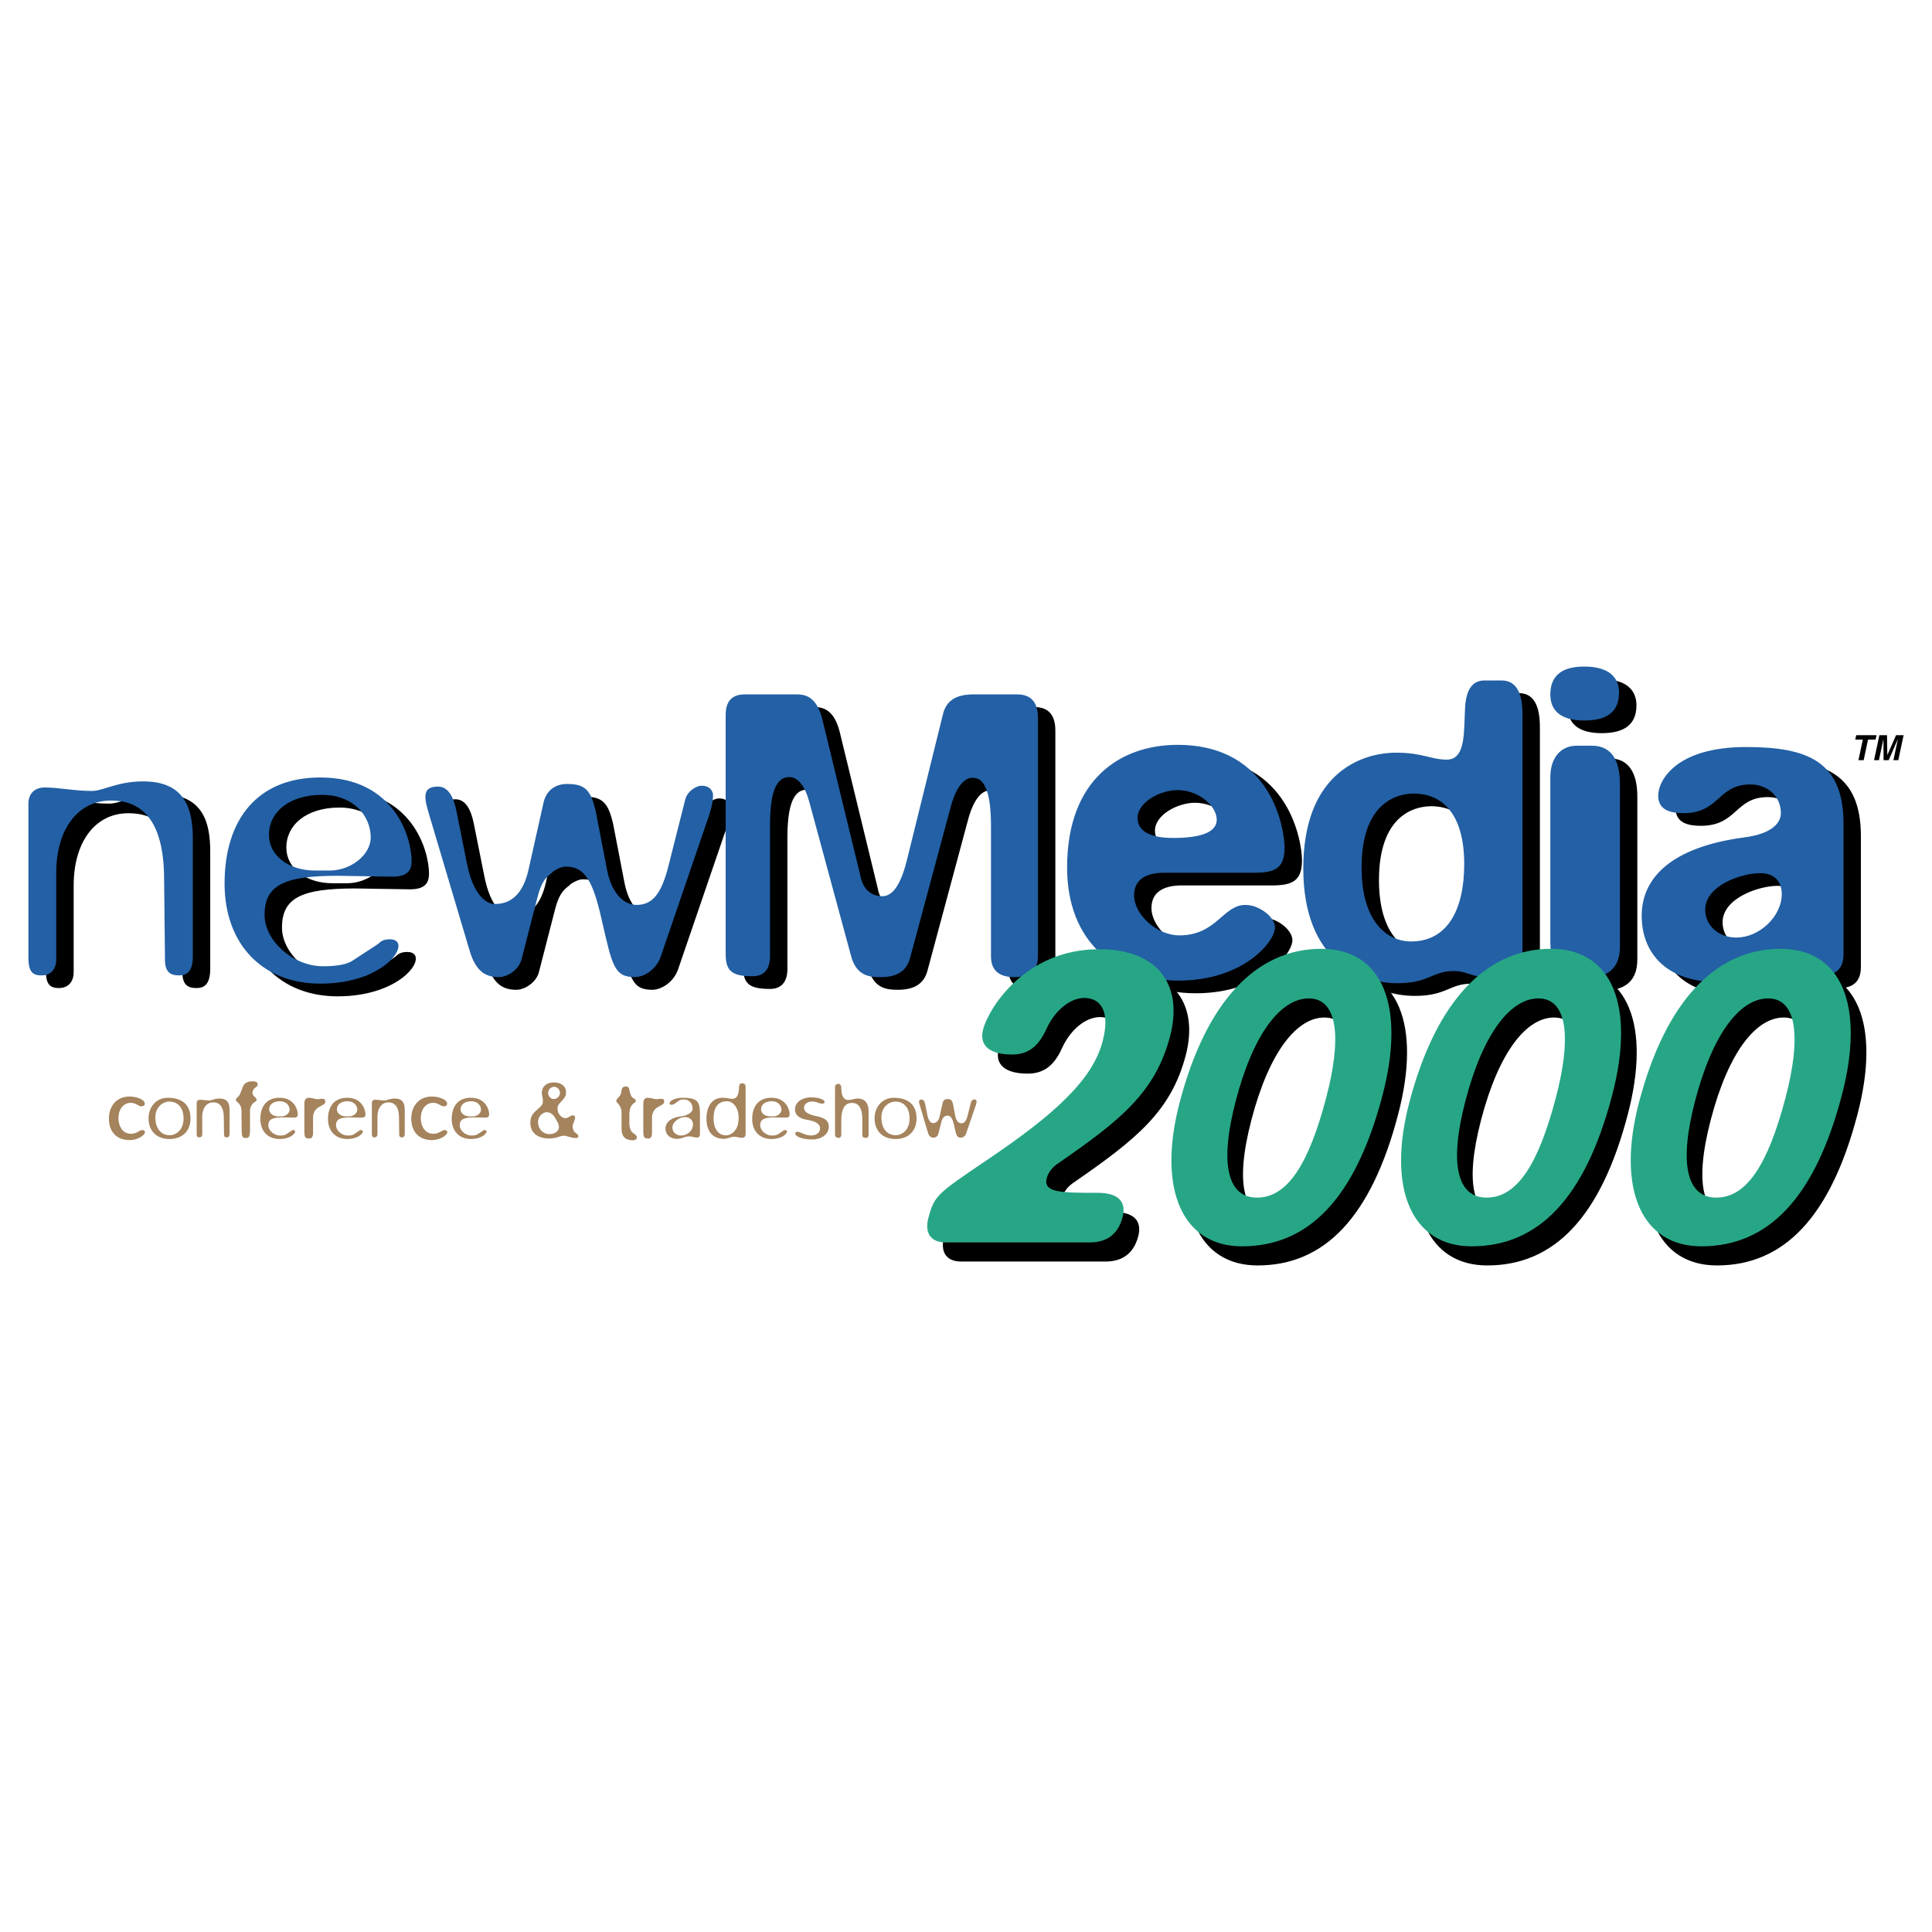
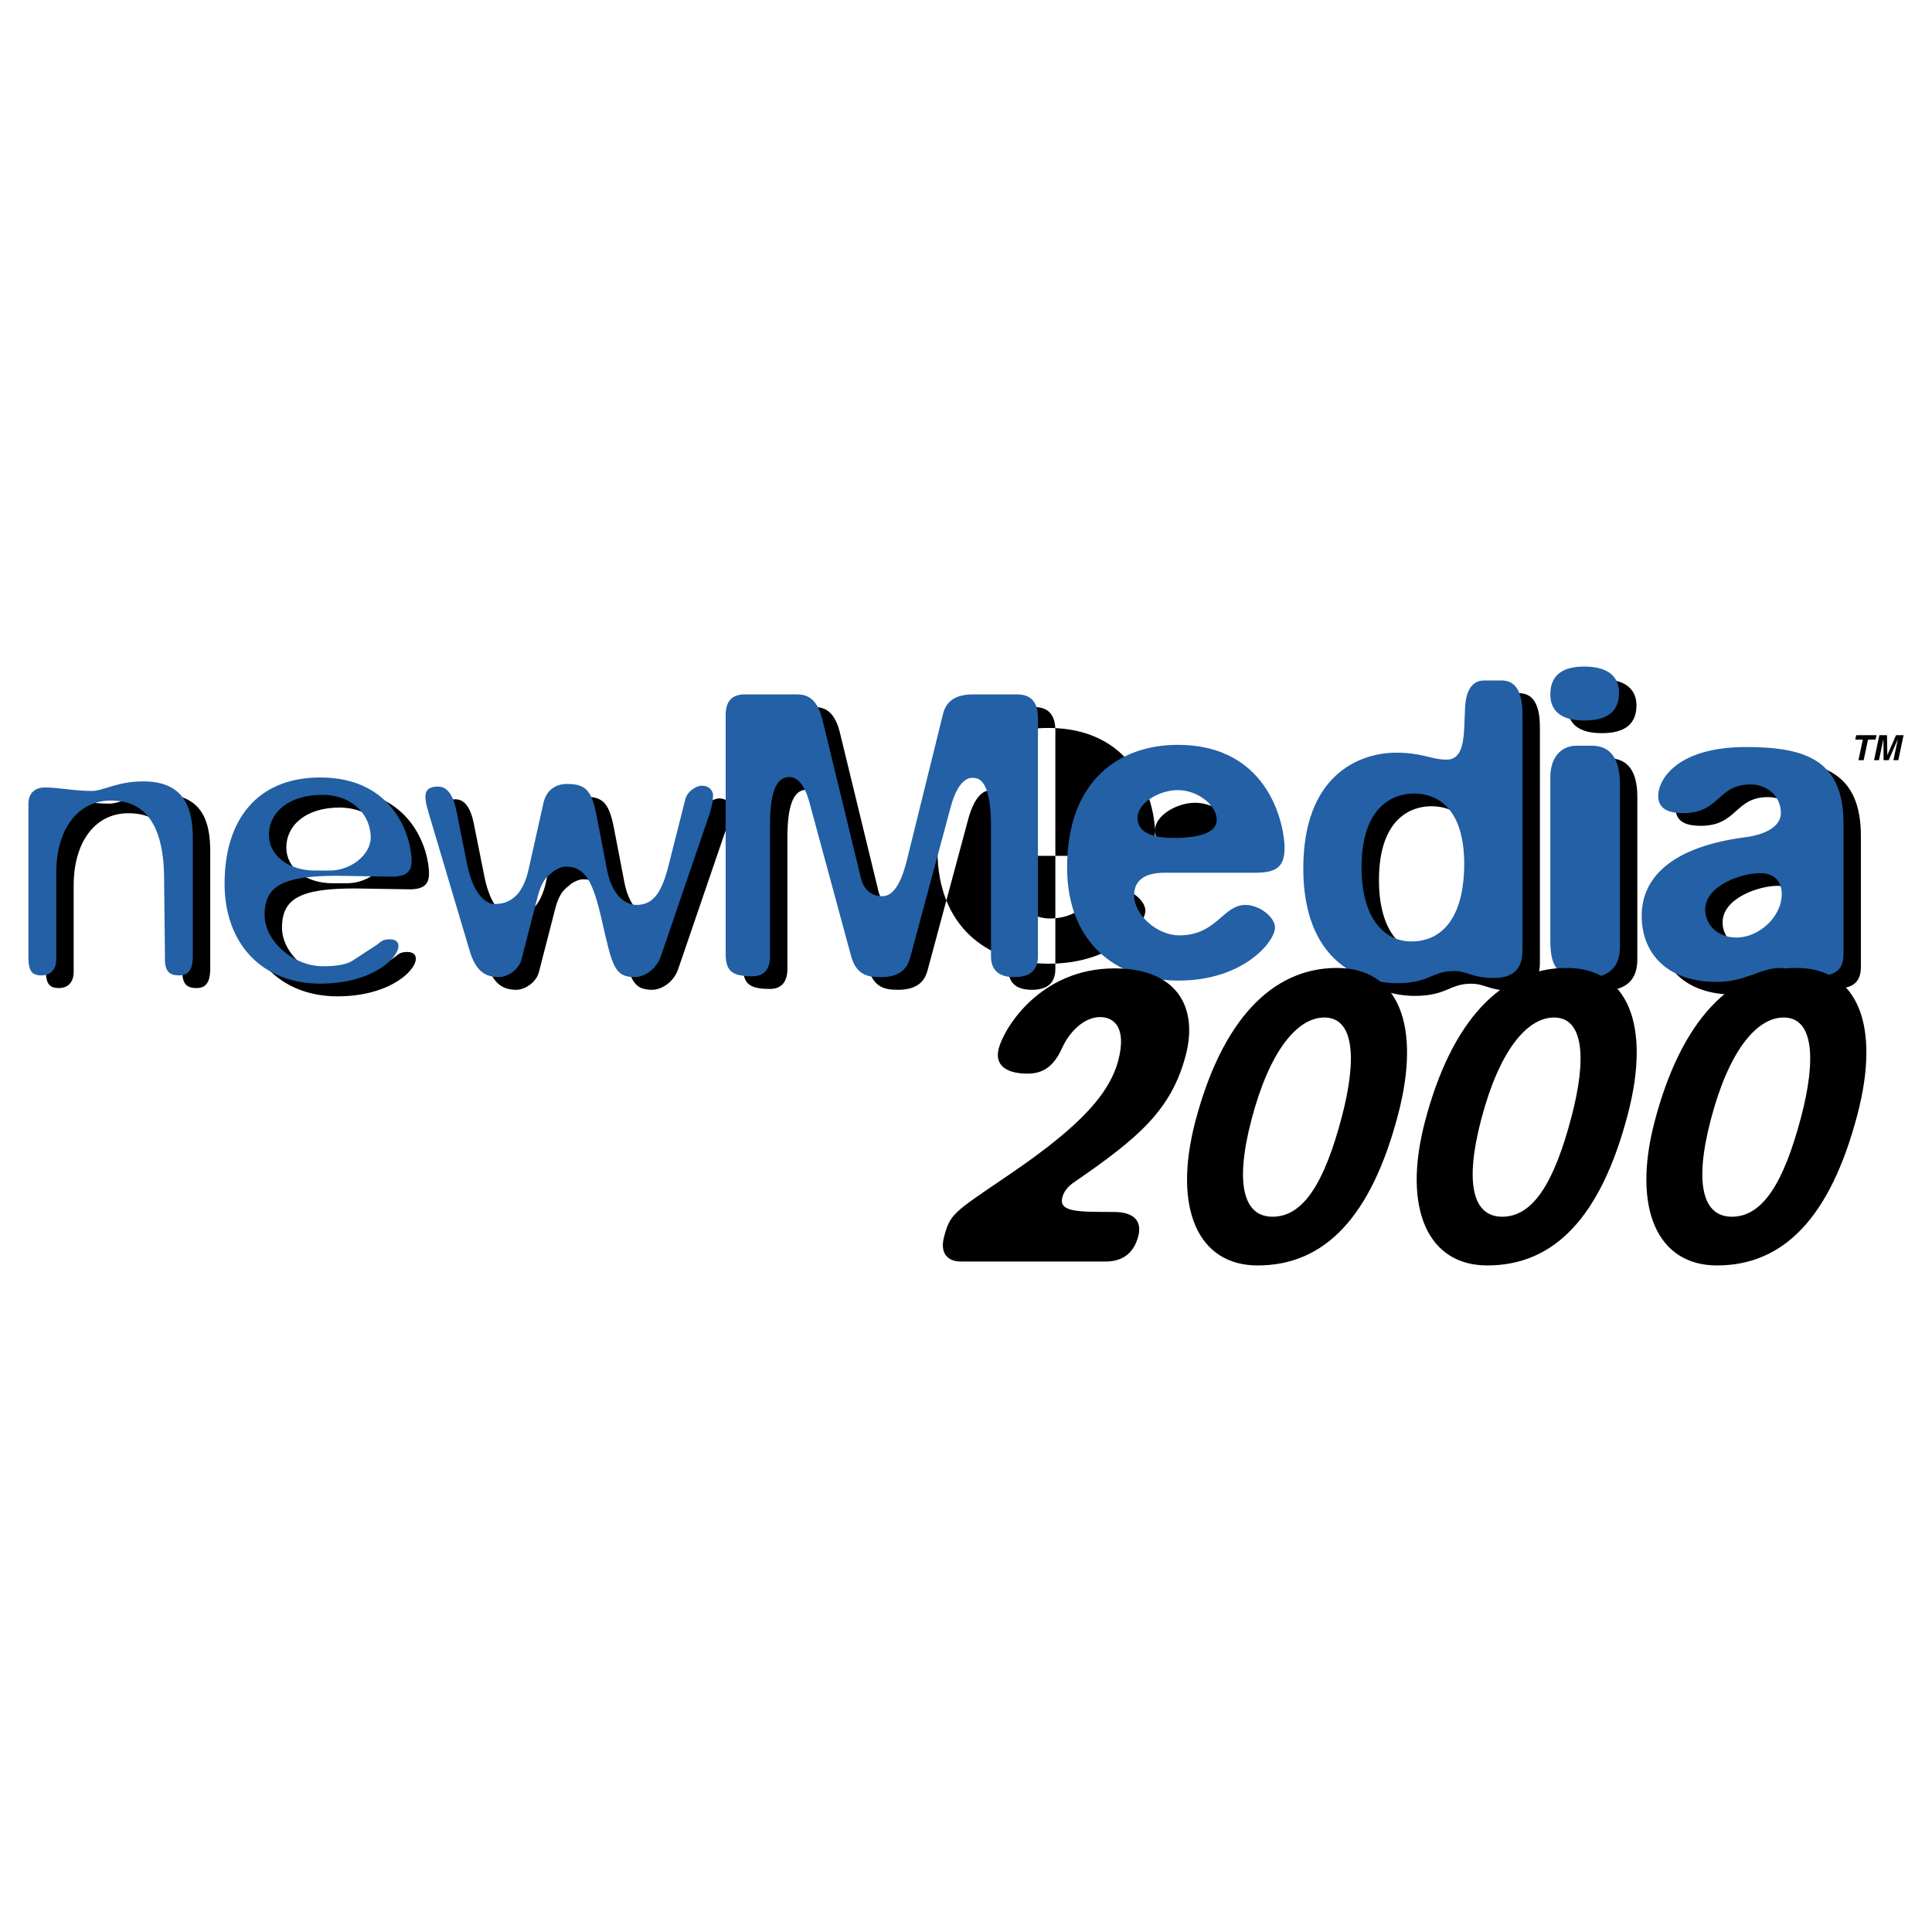
<svg xmlns="http://www.w3.org/2000/svg" width="2500" height="2500" viewBox="0 0 192.756 192.756">
  <g fill-rule="evenodd" clip-rule="evenodd">
-     <path fill="#fff" d="M0 0h192.756v192.756H0V0z" />
-     <path d="M20.975 84.952V96.67c0 1.736-.781 1.908-1.388 1.908-.868 0-1.389-.346-1.389-1.562l-.086-7.984c0-6.509-2.691-7.898-5.294-7.898-3.385 0-5.468 2.951-5.468 7.204v8.678c0 .695-.347 1.562-1.476 1.562-.955 0-1.302-.434-1.302-1.822V81.48c0-1.128.694-1.649 1.649-1.649 1.389 0 2.951.347 4.687.347 1.128 0 2.517-.955 5.121-.955 4.251.001 4.946 2.865 4.946 5.729zM28.568 84.562c0-2.256 1.997-3.992 5.294-3.992 3.125 0 4.86 2.083 4.86 4.253 0 1.736-1.996 3.298-4.079 3.298h-1.476c-2.602 0-4.599-1.476-4.599-3.559zm14.235 2.604c0-2.256-1.649-8.332-9.114-8.332-6.249 0-9.547 4.166-9.547 10.589 0 6.076 3.819 9.982 9.547 9.982 6.771 0 9.288-4.427 6.944-4.427-.868 0-.955.347-1.389.607l-2.257 1.476c-.607.434-1.649.607-3.038.607-2.951 0-5.815-2.517-5.815-5.121 0-2.951 1.91-3.906 7.291-3.906l5.468.087c1.389 0 1.91-.521 1.91-1.562zM61.766 93.024c-.868-3.818-1.648-5.294-3.558-5.294-.434 0-.781.173-1.215.434-.521.521-1.128.608-1.649 2.69l-1.562 6.076c-.261 1.129-1.476 1.822-2.257 1.822-1.389 0-2.344-.607-2.951-2.689l-4.079-13.714c-.521-1.736-.521-2.604.955-2.604 1.042 0 1.562 1.128 1.823 2.43l1.042 5.208c.607 3.125 1.91 4.079 2.777 4.079 1.736 0 2.864-1.128 3.385-3.472l1.476-6.596c.26-1.215 1.128-1.91 2.343-1.91 1.91 0 2.518.608 3.038 3.559l.955 4.948c.434 2.343 1.649 3.559 2.951 3.559 1.562 0 2.43-1.042 3.125-3.646l1.736-6.857c.173-.781 1.041-1.389 1.648-1.389.868 0 1.128.608 1.128.955 0 .868-.347 1.91-.694 2.864L67.668 96.67c-.434 1.301-1.649 2.082-2.604 2.082-2.082 0-2.256-1.215-3.298-5.728zM83.768 72.975l3.819 15.709s.26 1.997 2.169 1.997c1.042 0 1.823-1.128 2.43-3.472l3.646-14.755c.347-1.302 1.302-1.91 3.039-1.91h4.338c1.389 0 2.084.781 2.084 2.344V96.67c0 1.389-.781 2.082-2.344 2.082s-2.344-.693-2.344-2.082V83.65c0-3.211-.607-4.774-1.734-4.774-.088 0-1.477-.347-2.345 3.125l-3.992 14.842c-.347 1.301-1.302 1.908-2.951 1.908-1.215 0-2.43-.174-2.951-2.17L82.466 81.22c-.434-1.562-1.129-2.43-1.996-2.43-1.303 0-1.91 1.562-1.91 4.774V96.67c0 1.301-.607 1.996-1.735 1.996-2.083 0-2.69-.521-2.69-2.257V72.627c0-1.389.607-2.083 1.909-2.083h5.121c.78 0 1.996.087 2.603 2.431zM115.23 82.869c0-1.562 2.256-2.777 3.992-2.777 2.084 0 3.906 1.562 3.906 2.951 0 1.216-1.477 1.823-4.34 1.823-2.343 0-3.558-.695-3.558-1.997zm14.668 2.951c0-1.736-1.215-10.242-10.676-10.242-5.641 0-11.021 3.385-11.021 12.238 0 7.377 4.773 11.283 11.109 11.283 6.51 0 9.633-3.906 9.633-5.294 0-1.042-1.562-2.256-2.951-2.256-2.256 0-2.863 3.038-6.596 3.038-2.256 0-4.514-2.083-4.514-3.993 0-1.476 1.041-2.256 3.039-2.256h9.025c2.085-.001 2.952-.521 2.952-2.518zM137.58 87.817c0-6.423 3.473-7.378 5.207-7.378 2.951 0 5.035 2.17 5.035 7.03 0 4.514-1.65 7.725-5.295 7.725-2.429 0-4.947-1.996-4.947-7.377zm9.199 10.328c1.389 0 1.822.695 3.992.695 1.998 0 2.865-.955 2.865-2.777V72.541c0-2.256-.695-3.385-2.082-3.385h-1.736c-1.303 0-1.824 1.129-1.91 2.691l-.086 2.083c-.088 1.823-.436 3.125-1.736 3.125-1.562 0-2.43-.694-5.033-.694-3.732 0-9.287 2.256-9.287 11.543 0 9.286 5.727 11.456 9.373 11.456 3.211-.001 3.47-1.215 5.64-1.215zM159.799 73.148c-2.518 0-3.385-1.128-3.385-2.604 0-2.17 1.562-2.777 3.385-2.777 2.518 0 3.471 1.128 3.471 2.604 0 2.17-1.563 2.777-3.471 2.777zm3.558 6.336v16.231c0 2.082-1.129 3.125-3.473 3.125-2.951 0-3.471-1.303-3.471-3.82V78.79c0-1.91 1.041-3.125 2.604-3.125h1.562c1.823.001 2.778 1.302 2.778 3.819zM171.863 92.026c0-2.43 3.645-3.645 5.467-3.645 1.562 0 2.17.955 2.17 2.083 0 2.257-2.256 4.34-4.514 4.34-1.908-.001-3.123-1.303-3.123-2.778zm13.799 4.427v-13.02c0-6.249-3.645-7.638-9.721-7.638-6.943 0-8.766 3.298-8.766 4.86 0 1.476 1.303 1.736 2.518 1.736 3.645 0 3.385-2.864 6.684-2.864 1.648 0 3.037 1.128 3.037 2.864 0 .955-.869 2.083-3.732 2.43-7.031.955-10.154 3.906-10.154 7.811 0 3.82 2.604 6.597 7.463 6.597 2.951 0 4.34-1.389 6.336-1.389 1.129 0 1.998.781 3.82.781 1.474.002 2.515-.433 2.515-2.168z" />
+     <path d="M20.975 84.952V96.67c0 1.736-.781 1.908-1.388 1.908-.868 0-1.389-.346-1.389-1.562l-.086-7.984c0-6.509-2.691-7.898-5.294-7.898-3.385 0-5.468 2.951-5.468 7.204v8.678c0 .695-.347 1.562-1.476 1.562-.955 0-1.302-.434-1.302-1.822V81.48c0-1.128.694-1.649 1.649-1.649 1.389 0 2.951.347 4.687.347 1.128 0 2.517-.955 5.121-.955 4.251.001 4.946 2.865 4.946 5.729zM28.568 84.562c0-2.256 1.997-3.992 5.294-3.992 3.125 0 4.86 2.083 4.86 4.253 0 1.736-1.996 3.298-4.079 3.298h-1.476c-2.602 0-4.599-1.476-4.599-3.559zm14.235 2.604c0-2.256-1.649-8.332-9.114-8.332-6.249 0-9.547 4.166-9.547 10.589 0 6.076 3.819 9.982 9.547 9.982 6.771 0 9.288-4.427 6.944-4.427-.868 0-.955.347-1.389.607l-2.257 1.476c-.607.434-1.649.607-3.038.607-2.951 0-5.815-2.517-5.815-5.121 0-2.951 1.91-3.906 7.291-3.906l5.468.087c1.389 0 1.91-.521 1.91-1.562zM61.766 93.024c-.868-3.818-1.648-5.294-3.558-5.294-.434 0-.781.173-1.215.434-.521.521-1.128.608-1.649 2.69l-1.562 6.076c-.261 1.129-1.476 1.822-2.257 1.822-1.389 0-2.344-.607-2.951-2.689l-4.079-13.714c-.521-1.736-.521-2.604.955-2.604 1.042 0 1.562 1.128 1.823 2.43l1.042 5.208c.607 3.125 1.91 4.079 2.777 4.079 1.736 0 2.864-1.128 3.385-3.472l1.476-6.596c.26-1.215 1.128-1.91 2.343-1.91 1.91 0 2.518.608 3.038 3.559l.955 4.948c.434 2.343 1.649 3.559 2.951 3.559 1.562 0 2.43-1.042 3.125-3.646l1.736-6.857c.173-.781 1.041-1.389 1.648-1.389.868 0 1.128.608 1.128.955 0 .868-.347 1.91-.694 2.864L67.668 96.67c-.434 1.301-1.649 2.082-2.604 2.082-2.082 0-2.256-1.215-3.298-5.728zM83.768 72.975l3.819 15.709s.26 1.997 2.169 1.997c1.042 0 1.823-1.128 2.43-3.472l3.646-14.755c.347-1.302 1.302-1.91 3.039-1.91h4.338c1.389 0 2.084.781 2.084 2.344V96.67c0 1.389-.781 2.082-2.344 2.082s-2.344-.693-2.344-2.082V83.65c0-3.211-.607-4.774-1.734-4.774-.088 0-1.477-.347-2.345 3.125l-3.992 14.842c-.347 1.301-1.302 1.908-2.951 1.908-1.215 0-2.43-.174-2.951-2.17L82.466 81.22c-.434-1.562-1.129-2.43-1.996-2.43-1.303 0-1.91 1.562-1.91 4.774V96.67c0 1.301-.607 1.996-1.735 1.996-2.083 0-2.69-.521-2.69-2.257V72.627c0-1.389.607-2.083 1.909-2.083h5.121c.78 0 1.996.087 2.603 2.431zM115.23 82.869c0-1.562 2.256-2.777 3.992-2.777 2.084 0 3.906 1.562 3.906 2.951 0 1.216-1.477 1.823-4.34 1.823-2.343 0-3.558-.695-3.558-1.997zc0-1.736-1.215-10.242-10.676-10.242-5.641 0-11.021 3.385-11.021 12.238 0 7.377 4.773 11.283 11.109 11.283 6.51 0 9.633-3.906 9.633-5.294 0-1.042-1.562-2.256-2.951-2.256-2.256 0-2.863 3.038-6.596 3.038-2.256 0-4.514-2.083-4.514-3.993 0-1.476 1.041-2.256 3.039-2.256h9.025c2.085-.001 2.952-.521 2.952-2.518zM137.58 87.817c0-6.423 3.473-7.378 5.207-7.378 2.951 0 5.035 2.17 5.035 7.03 0 4.514-1.65 7.725-5.295 7.725-2.429 0-4.947-1.996-4.947-7.377zm9.199 10.328c1.389 0 1.822.695 3.992.695 1.998 0 2.865-.955 2.865-2.777V72.541c0-2.256-.695-3.385-2.082-3.385h-1.736c-1.303 0-1.824 1.129-1.91 2.691l-.086 2.083c-.088 1.823-.436 3.125-1.736 3.125-1.562 0-2.43-.694-5.033-.694-3.732 0-9.287 2.256-9.287 11.543 0 9.286 5.727 11.456 9.373 11.456 3.211-.001 3.47-1.215 5.64-1.215zM159.799 73.148c-2.518 0-3.385-1.128-3.385-2.604 0-2.17 1.562-2.777 3.385-2.777 2.518 0 3.471 1.128 3.471 2.604 0 2.17-1.563 2.777-3.471 2.777zm3.558 6.336v16.231c0 2.082-1.129 3.125-3.473 3.125-2.951 0-3.471-1.303-3.471-3.82V78.79c0-1.91 1.041-3.125 2.604-3.125h1.562c1.823.001 2.778 1.302 2.778 3.819zM171.863 92.026c0-2.43 3.645-3.645 5.467-3.645 1.562 0 2.17.955 2.17 2.083 0 2.257-2.256 4.34-4.514 4.34-1.908-.001-3.123-1.303-3.123-2.778zm13.799 4.427v-13.02c0-6.249-3.645-7.638-9.721-7.638-6.943 0-8.766 3.298-8.766 4.86 0 1.476 1.303 1.736 2.518 1.736 3.645 0 3.385-2.864 6.684-2.864 1.648 0 3.037 1.128 3.037 2.864 0 .955-.869 2.083-3.732 2.43-7.031.955-10.154 3.906-10.154 7.811 0 3.82 2.604 6.597 7.463 6.597 2.951 0 4.34-1.389 6.336-1.389 1.129 0 1.998.781 3.82.781 1.474.002 2.515-.433 2.515-2.168z" />
    <path d="M19.239 83.688v11.717c0 1.736-.781 1.91-1.389 1.91-.868 0-1.389-.348-1.389-1.562l-.087-7.985c0-6.51-2.69-7.898-5.294-7.898-3.385 0-5.468 2.951-5.468 7.204v8.68c0 .694-.347 1.562-1.476 1.562-.955 0-1.302-.434-1.302-1.823V80.216c0-1.129.695-1.649 1.649-1.649 1.389 0 2.951.347 4.687.347 1.129 0 2.518-.955 5.121-.955 4.253 0 4.948 2.865 4.948 5.729zM26.833 83.297c0-2.257 1.997-3.993 5.294-3.993 3.125 0 4.86 2.083 4.86 4.253 0 1.736-1.996 3.298-4.079 3.298h-1.476c-2.603.001-4.599-1.475-4.599-3.558zm14.234 2.604c0-2.257-1.649-8.332-9.113-8.332-6.249 0-9.548 4.166-9.548 10.589 0 6.075 3.819 9.981 9.548 9.981 6.77 0 9.287-4.426 6.943-4.426-.868 0-.955.347-1.389.608l-2.257 1.475c-.607.433-1.649.607-3.038.607-2.951 0-5.815-2.516-5.815-5.121 0-2.951 1.909-3.905 7.29-3.905l5.468.087c1.39-.001 1.911-.522 1.911-1.563zM60.031 91.76c-.868-3.819-1.649-5.294-3.559-5.294-.434 0-.781.173-1.215.434-.521.521-1.128.607-1.649 2.69l-1.562 6.075c-.26 1.128-1.476 1.823-2.256 1.823-1.389 0-2.343-.607-2.951-2.691L42.76 81.083c-.521-1.735-.521-2.604.955-2.604 1.042 0 1.562 1.128 1.823 2.43l1.042 5.208c.607 3.125 1.909 4.079 2.777 4.079 1.736 0 2.864-1.128 3.385-3.472l1.475-6.596c.261-1.215 1.128-1.91 2.344-1.91 1.909 0 2.517.608 3.037 3.559l.955 4.947c.434 2.343 1.649 3.558 2.951 3.558 1.562 0 2.43-1.041 3.125-3.645l1.736-6.856c.174-.781 1.042-1.389 1.649-1.389.868 0 1.128.607 1.128.955 0 .868-.347 1.909-.694 2.864l-4.513 13.192c-.434 1.302-1.649 2.083-2.604 2.083-2.085.002-2.259-1.213-3.3-5.726zM82.032 71.71l3.819 15.709s.26 1.997 2.17 1.997c1.042 0 1.823-1.129 2.43-3.472l3.645-14.755c.348-1.302 1.303-1.91 3.039-1.91h4.34c1.389 0 2.082.781 2.082 2.344v23.781c0 1.388-.781 2.083-2.344 2.083s-2.342-.695-2.342-2.083V82.386c0-3.211-.609-4.773-1.736-4.773-.088 0-1.476-.347-2.344 3.125L90.798 95.58c-.347 1.302-1.302 1.91-2.951 1.91-1.215 0-2.43-.174-2.951-2.17L80.73 79.956c-.434-1.562-1.128-2.43-1.996-2.43-1.302 0-1.909 1.562-1.909 4.774v13.105c0 1.302-.608 1.996-1.736 1.996-2.083 0-2.69-.52-2.69-2.256V71.363c0-1.389.608-2.083 1.91-2.083h5.121c.779 0 1.995.087 2.602 2.43zM113.494 81.605c0-1.562 2.258-2.777 3.992-2.777 2.084 0 3.906 1.562 3.906 2.951 0 1.215-1.475 1.823-4.34 1.823-2.343-.001-3.558-.695-3.558-1.997zm14.668 2.951c0-1.736-1.215-10.242-10.676-10.242-5.641 0-11.021 3.385-11.021 12.238 0 7.377 4.773 11.282 11.109 11.282 6.51 0 9.633-3.905 9.633-5.293 0-1.042-1.561-2.257-2.949-2.257-2.258 0-2.865 3.038-6.598 3.038-2.256 0-4.512-2.083-4.512-3.993 0-1.475 1.041-2.256 3.037-2.256h9.025c2.085 0 2.952-.521 2.952-2.517zM135.844 86.552c0-6.423 3.473-7.378 5.209-7.378 2.949 0 5.033 2.17 5.033 7.03 0 4.513-1.648 7.725-5.295 7.725-2.43 0-4.947-1.996-4.947-7.377zm9.201 10.329c1.387 0 1.822.693 3.992.693 1.996 0 2.863-.955 2.863-2.777V71.276c0-2.256-.693-3.385-2.082-3.385h-1.736c-1.303 0-1.822 1.128-1.91 2.69l-.086 2.083c-.088 1.823-.434 3.125-1.736 3.125-1.562 0-2.43-.694-5.033-.694-3.732 0-9.287 2.256-9.287 11.543s5.729 11.457 9.373 11.457c3.21.001 3.47-1.214 5.642-1.214zM158.062 71.884c-2.518 0-3.385-1.128-3.385-2.604 0-2.17 1.562-2.777 3.385-2.777 2.518 0 3.473 1.128 3.473 2.604 0 2.169-1.562 2.777-3.473 2.777zm3.559 6.336v16.23c0 2.083-1.129 3.124-3.473 3.124-2.949 0-3.471-1.301-3.471-3.818v-16.23c0-1.91 1.041-3.125 2.604-3.125h1.562c1.823 0 2.778 1.302 2.778 3.819zM170.127 90.761c0-2.43 3.645-3.645 5.469-3.645 1.561 0 2.17.955 2.17 2.083 0 2.256-2.258 4.34-4.514 4.34-1.91 0-3.125-1.302-3.125-2.778zm13.801 4.427V82.169c0-6.25-3.646-7.638-9.721-7.638-6.945 0-8.768 3.298-8.768 4.861 0 1.475 1.303 1.736 2.518 1.736 3.645 0 3.385-2.864 6.684-2.864 1.648 0 3.037 1.128 3.037 2.864 0 .955-.867 2.083-3.732 2.43-7.029.955-10.154 3.906-10.154 7.812 0 3.819 2.604 6.596 7.465 6.596 2.951 0 4.34-1.389 6.336-1.389 1.127 0 1.996.781 3.818.781 1.474-.001 2.517-.434 2.517-2.17z" fill="#2360a5" />
    <path d="M185.938 75.844h-.522l.438-2.052h-.754l.093-.441h2.028l-.094.441h-.754l-.435 2.052zM189.393 75.844h-.487l.442-2.083h-.006l-.908 2.083h-.51l-.014-2.083h-.006l-.443 2.083h-.486l.531-2.493h.76l.033 1.965h.008l.861-1.965h.754l-.529 2.493zM102.545 107.117c-2.344 0-3.309-.955-2.898-2.518.547-2.084 4.18-7.984 11.557-7.984 6.162 0 8.371 3.818 7.096 8.68-1.459 5.553-4.879 8.33-11.029 12.584-.83.521-1.164 1.129-1.277 1.562-.387 1.475 1.436 1.475 5.08 1.475 2.344 0 2.828 1.129 2.488 2.43-.479 1.822-1.703 2.518-3.266 2.518H95.888c-1.476 0-2.093-.955-1.706-2.43.592-2.258.898-2.432 5.757-5.729 6.848-4.6 10.623-8.072 11.627-11.891.865-3.299-.424-4.34-1.812-4.34-1.477 0-2.945 1.303-3.725 2.951-.625 1.389-1.488 2.692-3.484 2.692zM124.869 111.674c1.777-6.77 4.531-10.156 7.266-10.156 2.994 0 3.246 4.166 1.742 9.895-1.754 6.684-3.879 9.98-6.916 9.98-2.863 0-3.801-3.211-2.092-9.719zm14.619-.479c2.336-8.896.021-14.624-6.098-14.624-6.467 0-11.479 5.208-14.133 15.319-2.289 8.723.309 14.363 6.211 14.363 6.682.001 11.333-4.815 14.02-15.058zM147.783 111.674c1.777-6.77 4.531-10.156 7.266-10.156 2.994 0 3.246 4.166 1.742 9.895-1.754 6.684-3.879 9.98-6.916 9.98-2.865 0-3.801-3.211-2.092-9.719zm14.619-.479c2.336-8.896.02-14.624-6.1-14.624-6.465 0-11.477 5.208-14.131 15.319-2.291 8.723.307 14.363 6.209 14.363 6.684.001 11.335-4.815 14.022-15.058zM170.695 111.674c1.777-6.77 4.533-10.156 7.266-10.156 2.996 0 3.248 4.166 1.744 9.895-1.756 6.684-3.879 9.98-6.918 9.98-2.863 0-3.799-3.211-2.092-9.719zm14.621-.479c2.336-8.896.02-14.624-6.1-14.624-6.465 0-11.479 5.208-14.133 15.319-2.289 8.723.309 14.363 6.211 14.363 6.685.001 11.333-4.815 14.022-15.058z" />
-     <path d="M100.984 105.209c-2.344 0-3.309-.955-2.898-2.518.547-2.082 4.18-7.985 11.557-7.985 6.162 0 8.371 3.819 7.096 8.68-1.457 5.555-4.877 8.33-11.027 12.584-.832.521-1.164 1.129-1.279 1.562-.387 1.475 1.436 1.475 5.082 1.475 2.342 0 2.828 1.129 2.486 2.43-.479 1.824-1.703 2.518-3.266 2.518H94.328c-1.476 0-2.093-.955-1.706-2.43.593-2.258.898-2.43 5.757-5.729 6.85-4.6 10.623-8.072 11.627-11.891.865-3.297-.424-4.34-1.812-4.34-1.475 0-2.945 1.303-3.725 2.951-.625 1.39-1.489 2.693-3.485 2.693zM123.309 109.766c1.777-6.77 4.533-10.154 7.266-10.154 2.994 0 3.246 4.164 1.742 9.893-1.754 6.684-3.877 9.98-6.916 9.98-2.864-.001-3.801-3.212-2.092-9.719zm14.621-.479c2.334-8.896.02-14.624-6.1-14.624-6.467 0-11.479 5.208-14.133 15.319-2.289 8.723.309 14.363 6.211 14.363 6.684.001 11.332-4.816 14.022-15.058zM146.223 109.766c1.777-6.77 4.531-10.154 7.266-10.154 2.994 0 3.246 4.164 1.742 9.893-1.754 6.684-3.879 9.98-6.916 9.98-2.864-.001-3.801-3.212-2.092-9.719zm14.619-.479c2.336-8.896.021-14.624-6.098-14.624-6.467 0-11.479 5.208-14.133 15.319-2.291 8.723.309 14.363 6.209 14.363 6.684.001 11.334-4.816 14.022-15.058zM169.137 109.766c1.777-6.77 4.531-10.154 7.266-10.154 2.994 0 3.246 4.164 1.742 9.893-1.754 6.684-3.879 9.98-6.916 9.98-2.866-.001-3.801-3.212-2.092-9.719zm14.619-.479c2.336-8.896.02-14.624-6.1-14.624-6.465 0-11.479 5.208-14.133 15.319-2.289 8.723.309 14.363 6.211 14.363 6.684.001 11.332-4.816 14.022-15.058z" fill="#27a686" />
-     <path d="M14.06 110.375c-.191 0-.538-.346-1.006-.346-.695 0-1.233.59-1.233 1.527 0 .832.434 1.561 1.233 1.561.642 0 .798-.363 1.146-.363.174 0 .26.068.26.225 0 .227-.642.766-1.545.766-1.215 0-2.048-.766-2.048-2.154 0-1.145.694-2.186 2.048-2.186.816 0 1.528.346 1.528.693-.002.209-.14.277-.383.277zM15.5 111.469c0-.988.712-1.562 1.406-1.562.729 0 1.406.486 1.406 1.701 0 1.076-.695 1.65-1.389 1.65-.867 0-1.423-.678-1.423-1.789zm3.507.121c0-1.354-.816-2.064-2.274-2.064-1.094 0-1.91.867-1.91 2.049 0 1.248.798 2.064 2.083 2.064 1.285 0 2.101-.799 2.101-2.049zM22.904 110.748v2.344c0 .348-.156.383-.277.383-.174 0-.278-.07-.278-.312l-.018-1.598c0-1.301-.538-1.58-1.059-1.58-.677 0-1.094.592-1.094 1.441v1.736c0 .139-.069.312-.295.312-.191 0-.26-.088-.26-.365v-3.055c0-.227.139-.33.33-.33.278 0 .59.07.938.07.226 0 .503-.191 1.024-.191.85.001.989.573.989 1.145zM25.377 108.588c-.069.053-.191.33-.191.434 0 .086.035.191.087.277.052.088.33.262.33.416 0 .158-.104.141-.33.348-.139.123-.33.4-.33.746v1.789c0 .799-.07.938-.417.938s-.417-.139-.417-.938l-.018-1.754c0-.381-.104-.537-.243-.729-.104-.139-.312-.242-.312-.383 0-.172.122-.172.312-.416.087-.121.122-.199.382-.885.087-.227.295-.547.972-.547.382 0 .503.113.503.303.002.157.02.124-.328.401zM26.861 110.67c0-.451.399-.797 1.059-.797.625 0 .972.416.972.85 0 .348-.399.66-.815.66h-.295c-.521 0-.921-.295-.921-.713zm2.847.521c0-.451-.33-1.666-1.823-1.666-1.25 0-1.909.832-1.909 2.117 0 1.215.764 1.996 1.909 1.996 1.354 0 1.857-.885 1.389-.885-.174 0-.191.068-.277.121l-.452.295c-.122.088-.33.121-.608.121-.59 0-1.163-.502-1.163-1.023 0-.59.382-.781 1.458-.781l1.094.018c.278 0 .382-.104.382-.313zM32.155 109.629c.139 0 .295.018.295.277 0 .209-.122.262-.399.418-.451.242-.417.26-.573.416a1.286 1.286 0 0 0-.243.764v1.492c0 .4-.122.592-.347.592-.451 0-.521-.105-.521-.834v-2.621c0-.4.139-.607.434-.607.243 0 .746.139.833.139.279-.001.279-.036.521-.036zM33.614 110.67c0-.451.399-.797 1.059-.797.625 0 .972.416.972.85 0 .348-.399.66-.816.66h-.295c-.521 0-.92-.295-.92-.713zm2.846.521c0-.451-.33-1.666-1.823-1.666-1.25 0-1.91.832-1.91 2.117 0 1.215.764 1.996 1.91 1.996 1.354 0 1.857-.885 1.389-.885-.174 0-.191.068-.278.121l-.451.295c-.121.088-.33.121-.607.121-.591 0-1.163-.502-1.163-1.023 0-.59.382-.781 1.458-.781l1.094.018c.277 0 .381-.104.381-.313zM40.383 110.748v2.344c0 .348-.156.383-.278.383-.173 0-.277-.07-.277-.312l-.018-1.598c0-1.301-.538-1.58-1.059-1.58-.677 0-1.093.592-1.093 1.441v1.736c0 .139-.07.312-.295.312-.191 0-.26-.088-.26-.365v-3.055c0-.227.139-.33.33-.33.278 0 .59.07.938.07.226 0 .504-.191 1.024-.191.85.001.988.573.988 1.145zM44.228 110.375c-.191 0-.538-.346-1.007-.346-.694 0-1.232.59-1.232 1.527 0 .832.434 1.561 1.232 1.561.643 0 .799-.363 1.146-.363.173 0 .26.068.26.225 0 .227-.642.766-1.545.766-1.215 0-2.048-.766-2.048-2.154 0-1.145.694-2.186 2.048-2.186.815 0 1.527.346 1.527.693.001.209-.138.277-.381.277zM45.956 110.67c0-.451.399-.797 1.059-.797.625 0 .972.416.972.85 0 .348-.399.66-.816.66h-.295c-.521 0-.92-.295-.92-.713zm2.846.521c0-.451-.33-1.666-1.822-1.666-1.25 0-1.91.832-1.91 2.117 0 1.215.764 1.996 1.91 1.996 1.354 0 1.857-.885 1.389-.885-.174 0-.191.068-.278.121l-.451.295c-.122.088-.33.121-.608.121-.59 0-1.163-.502-1.163-1.023 0-.59.382-.781 1.458-.781l1.094.018c.277 0 .381-.104.381-.313zM53.68 111.938c0-.572.486-.973.868-.973s.66.262.833.557c.33.555.382.729.382.938 0 .381-.417.693-.937.693-.66-.001-1.146-.52-1.146-1.215zm1.093 1.65c.747 0 1.111-.279 1.51-.279.208 0 .729.227 1.111.227.191.035.312-.053.312-.191 0-.174-.347-.312-.452-.504-.017-.033-.121-.225-.121-.484 0-.227.243-.592.243-.852 0-.191-.122-.227-.261-.227-.173 0-.417.279-.694.279-.417 0-.799-.451-.799-.973 0-.365.243-.521.452-.764.33-.398.399-.504.399-.852 0-.59-.486-.971-1.215-.971-.851 0-1.198.52-1.198 1.041 0 .26.104.504.104.799 0 .398-.191.537-.521.832-.486.436-.729.678-.729 1.389.002.956.748 1.53 1.859 1.53zm-.086-4.549c0-.312.278-.607.59-.607s.59.277.59.59a.621.621 0 0 1-.625.625c-.312-.001-.555-.295-.555-.608zM61.908 109.213c.035-.035.018-.018.122-.521.052-.242.26-.295.399-.295.174 0 .312.053.365.33.034.191.017.242.19.625.104.225.451.277.451.469 0 .225-.19.121-.486.572-.087.139-.156.504-.156.852v.832c0 .227.052.73.347.938.139.104.399.277.399.434 0 .209-.139.312-.399.312-.746 0-1.128-.363-1.128-1.162v-1.51c0-.418-.07-.574-.244-.852-.086-.156-.277-.225-.277-.416 0-.157.313-.383.417-.608zM65.97 109.629c.139 0 .295.018.295.277 0 .209-.122.262-.399.418-.451.242-.417.26-.573.416a1.293 1.293 0 0 0-.243.764v1.492c0 .4-.121.592-.347.592-.451 0-.521-.105-.521-.834v-2.621c0-.4.139-.607.434-.607.243 0 .747.139.833.139.278-.001.278-.036.521-.036zM67.089 112.494c0-.557.695-1.043 1.267-1.043.469 0 .782.33.782.73 0 .625-.556 1.109-1.215 1.109-.452.001-.834-.345-.834-.796zm.452 1.127c.556 0 .694-.242 1.215-.242.277 0 .59.121.764.121.208 0 .312-.121.312-.348v-1.268c0-1.684.139-2.359-1.701-2.359-.625 0-1.319.225-1.319.572 0 .139.104.121.208.121.382 0 .607-.52 1.111-.52h.139c.452 0 .833.381.833.902 0 .363-.452.693-1.268.799-.798.104-1.44.502-1.44 1.215 0 .626.521 1.007 1.146 1.007zM71.194 111.59c0-1.613.938-1.699 1.285-1.717.694-.035 1.215.693 1.215 1.631 0 1.545-.972 1.771-1.25 1.771-.798 0-1.25-.695-1.25-1.685zm3.194-3.072c0-.277-.052-.434-.33-.434-.521 0-.173.557-.486 1.232-.121.227-.277.312-.555.312-.208 0-.625-.104-.902-.104-1.389 0-1.632 1.371-1.632 2.049 0 1.389.694 2.047 1.736 2.047.052 0 .104 0 .173-.016.156-.018.191-.035.139-.035.035 0 .556-.141.521-.141.278-.033.157-.033.365 0 .329.053.417.088.642.088.173 0 .33-.121.33-.383v-4.615h-.001zM75.934 110.67c0-.451.399-.797 1.059-.797.625 0 .972.416.972.85 0 .348-.399.66-.816.66h-.295c-.521 0-.92-.295-.92-.713zm2.846.521c0-.451-.33-1.666-1.822-1.666-1.25 0-1.91.832-1.91 2.117 0 1.215.764 1.996 1.91 1.996 1.354 0 1.857-.885 1.389-.885-.174 0-.191.068-.278.121l-.452.295c-.121.088-.33.121-.607.121-.59 0-1.163-.502-1.163-1.023 0-.59.382-.781 1.458-.781l1.093.018c.278 0 .382-.104.382-.313zM80.516 111.721c-.937-.156-1.198-.607-1.198-1.023 0-.799.799-1.215 1.632-1.215.625 0 1.319.189 1.319.467 0 .088-.069.158-.243.158-.312 0-.538-.209-1.007-.209-.451 0-.799.26-.799.607 0 .365.261.643 1.233.852.798.172 1.232.416 1.232 1.059 0 .729-.694 1.266-1.667 1.266-.955 0-1.666-.295-1.666-.572 0-.156.086-.191.226-.191.295 0 .659.348 1.336.365.59 0 .903-.33.903-.711.001-.385-.346-.697-1.301-.853zM84.63 109.742c.104 0 .278-.018.503-.07.226-.051.364-.068.417-.068.747 0 1.111.451 1.111 1.336v2.24c0 .051-.017.346-.226.346-.347 0-.399-.104-.399-.346v-1.477c0-1.111-.347-1.666-1.041-1.666-.712 0-1.06.59-1.06 1.787v1.355c0 .051-.017.346-.226.346-.347 0-.364-.189-.382-.242-.017-.053-.017-.104-.017-.156v-4.67c0-.398.625-.469.625.053 0 .832.244 1.232.695 1.232zM87.937 111.469c0-.988.711-1.562 1.406-1.562.729 0 1.406.486 1.406 1.701 0 1.076-.694 1.65-1.389 1.65-.868 0-1.423-.678-1.423-1.789zm3.506.121c0-1.354-.816-2.064-2.274-2.064-1.094 0-1.91.867-1.91 2.049 0 1.248.799 2.064 2.083 2.064 1.285 0 2.101-.799 2.101-2.049zM95.209 112.363c-.173-.764-.33-1.059-.711-1.059a.469.469 0 0 0-.243.086c-.104.104-.226.121-.33.539l-.312 1.215c-.052.227-.295.363-.451.363-.278 0-.469-.121-.591-.537l-.815-2.742c-.104-.348-.104-.521.191-.521.208 0 .312.227.365.486l.208 1.041c.122.625.382.816.556.816.348 0 .573-.227.677-.693l.295-1.32a.454.454 0 0 1 .468-.383c.382 0 .504.123.607.713l.191.99c.087.467.33.711.59.711.312 0 .486-.209.625-.729l.348-1.373c.034-.154.208-.277.329-.277.174 0 .227.123.227.191 0 .174-.07.383-.139.572l-.903 2.639c-.087.262-.33.416-.521.416-.417.001-.452-.241-.661-1.144z" fill="#a4835d" />
  </g>
</svg>